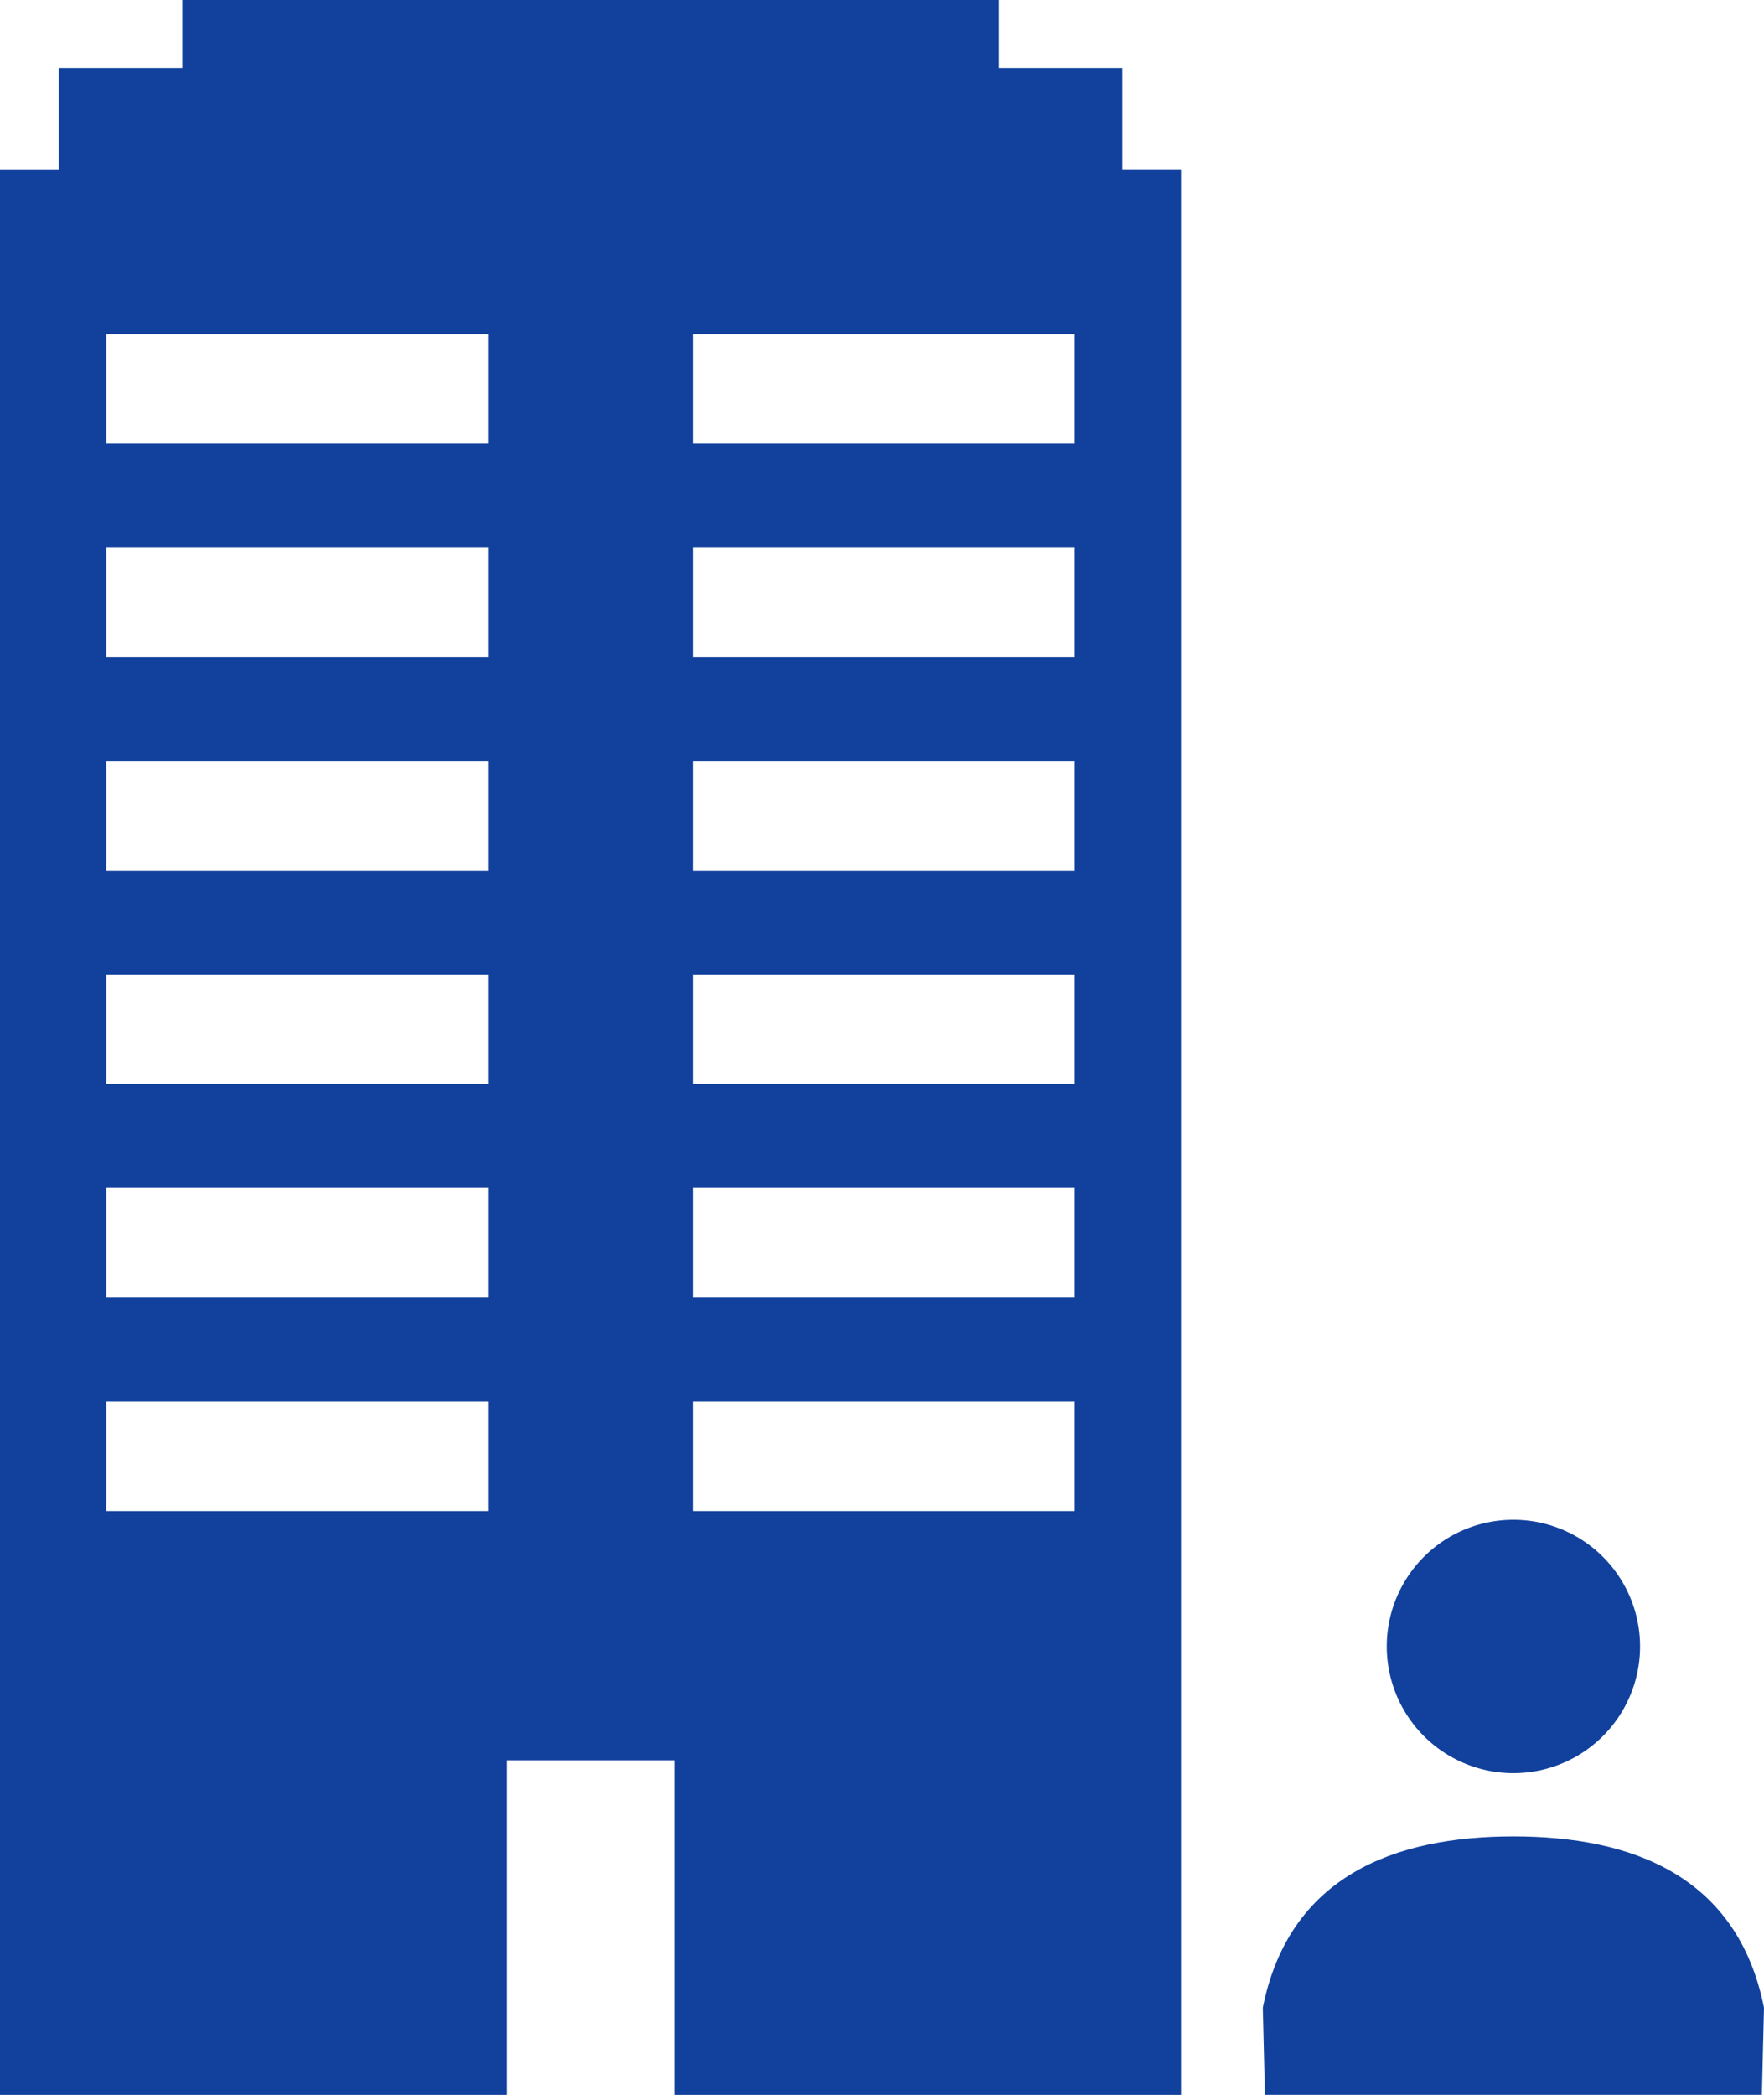
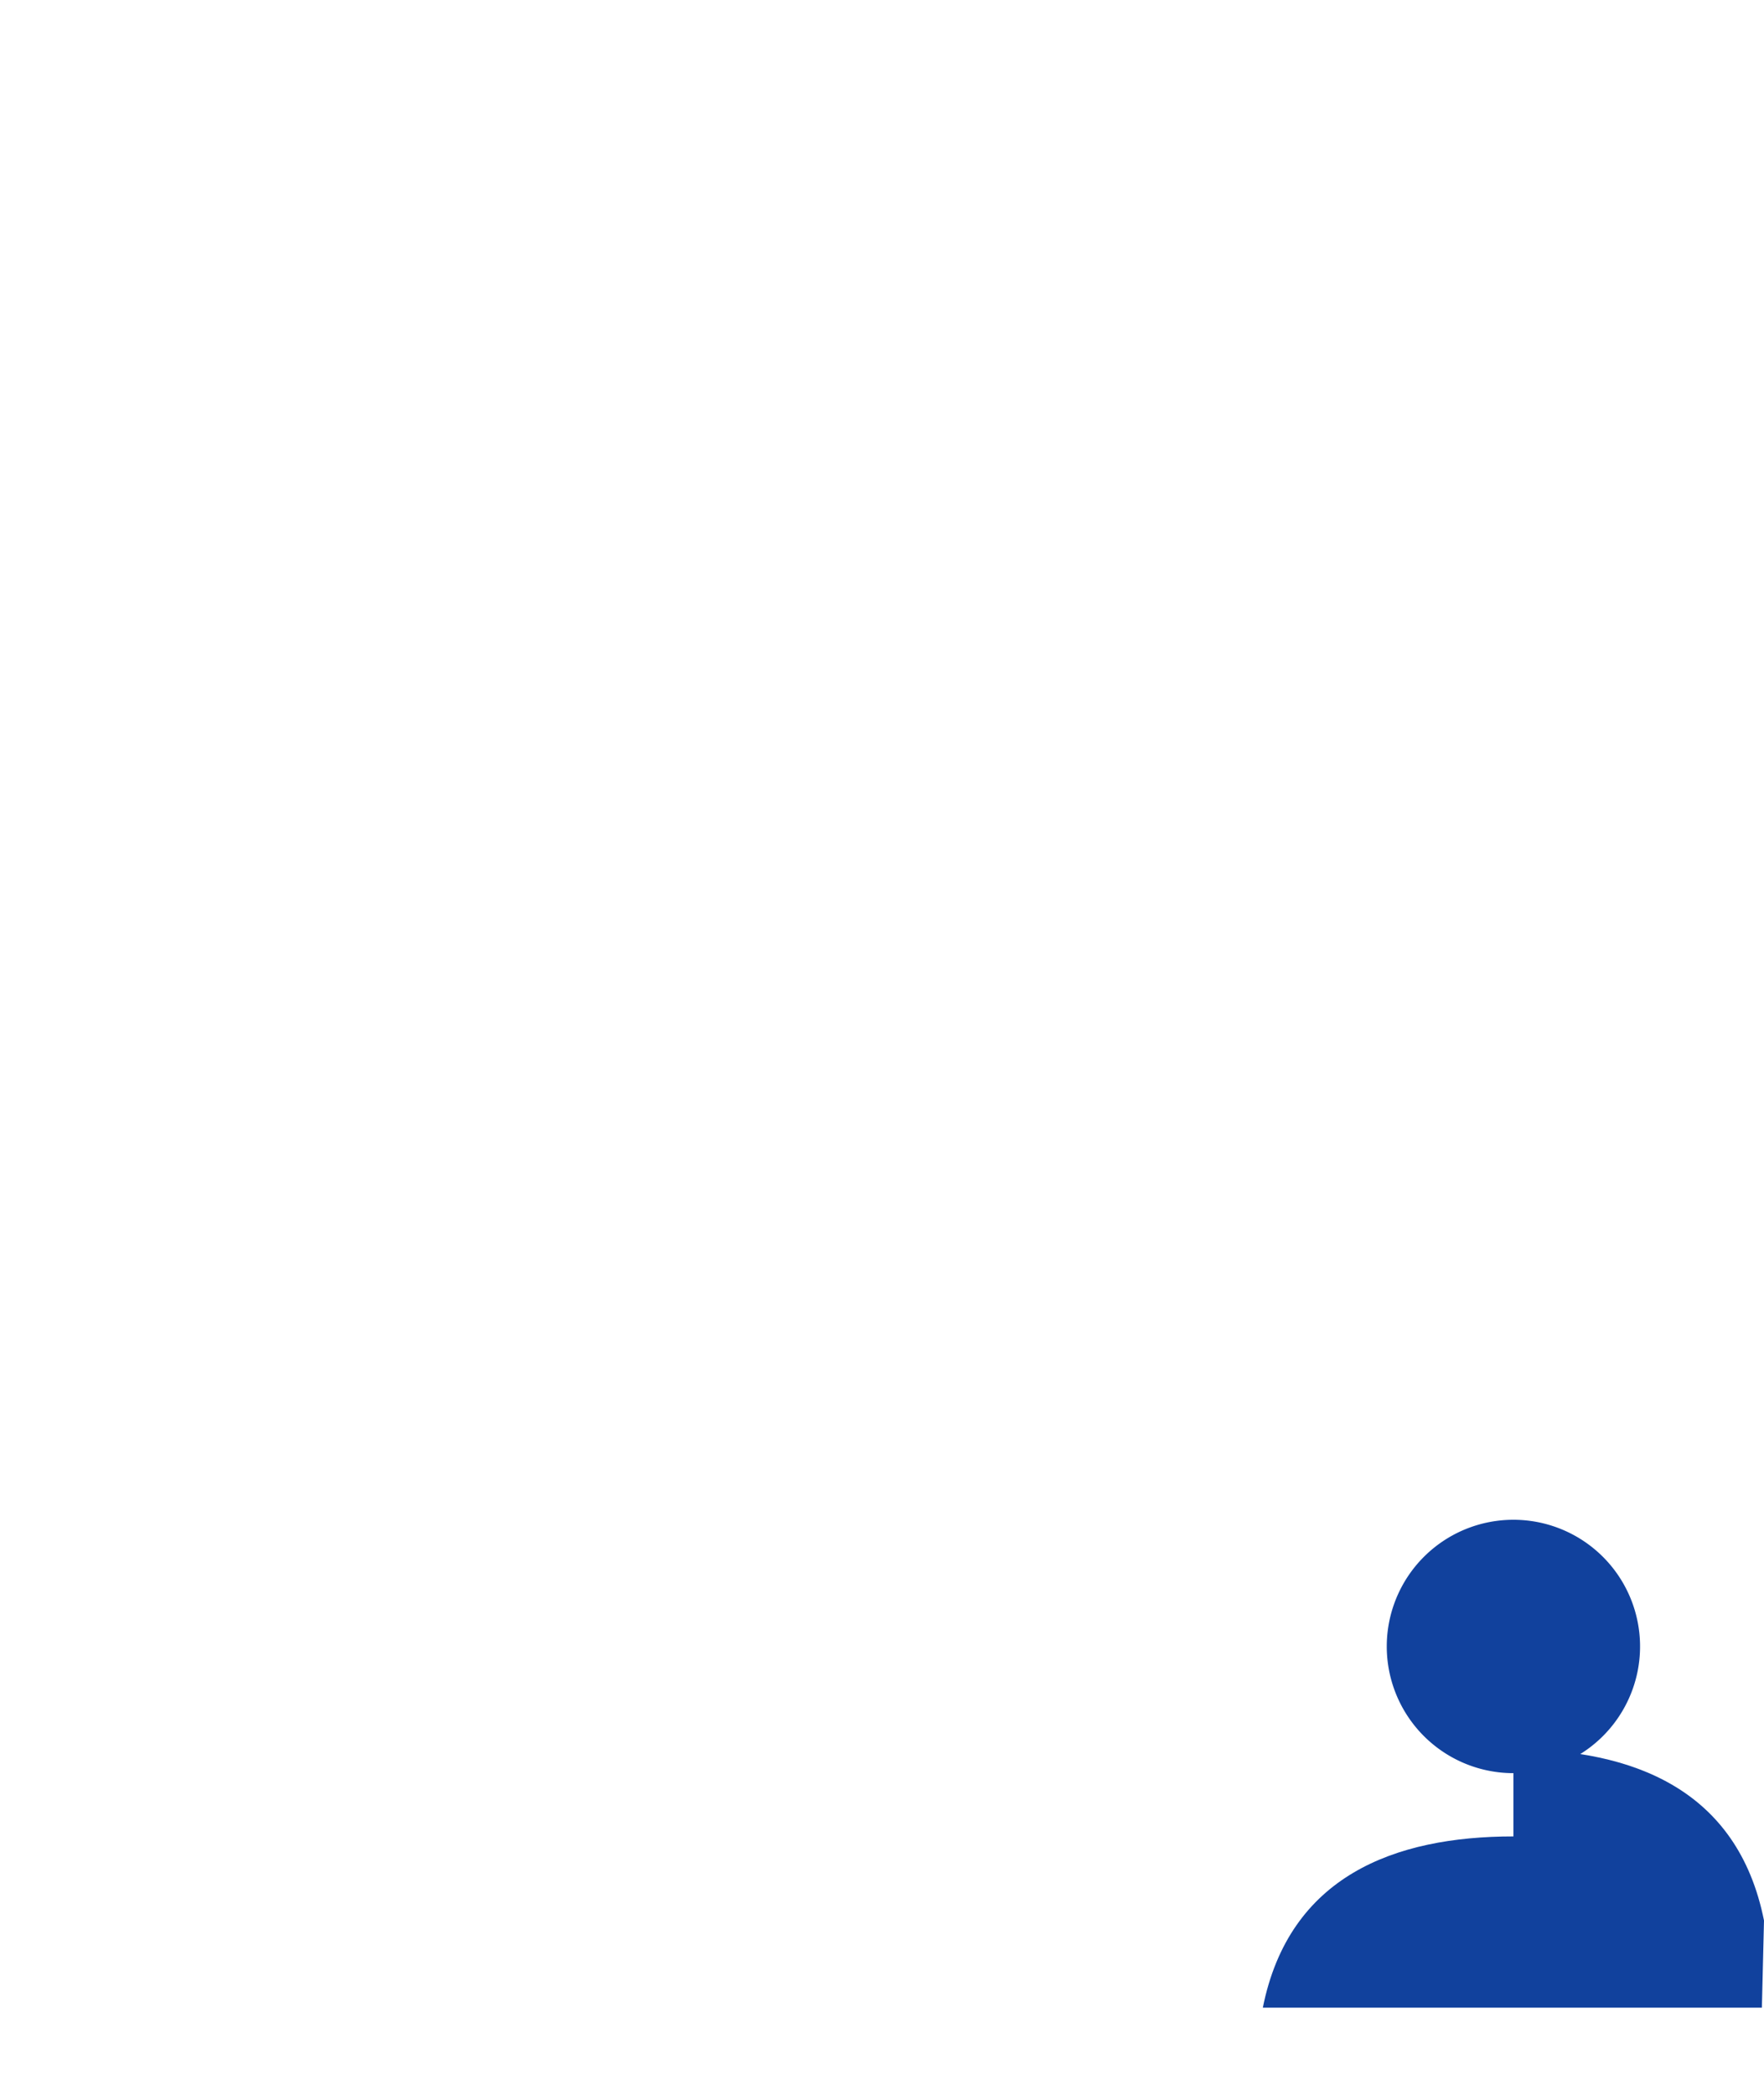
<svg xmlns="http://www.w3.org/2000/svg" width="83.46" height="99.08" viewBox="0 0 83.46 99.08">
  <g transform="translate(-343.91 -2389.5)">
-     <path d="M5.03,66.284H23.087v5.182H5.03Zm27.761,0H50.848v5.182H32.791ZM5.03,56.186H23.087v5.18H5.03Zm27.761,0H50.848v5.18H32.791ZM5.03,46.09H23.087v5.179H5.03Zm27.761,0H50.848v5.179H32.791ZM5.03,35.993H23.087v5.179H5.03Zm27.761,0H50.848v5.179H32.791ZM5.03,25.895H23.087v5.18H5.03Zm27.761,0H50.848v5.18H32.791ZM5.03,15.8H23.087V20.98H5.03Zm27.761,0H50.848V20.98H32.791ZM8.627,0V3.213H2.779V8.034H0V99.08H23.981V83.252H31.9V99.08H55.877V8.032H53.1V3.213H47.254V0Z" transform="translate(343.91 2389.5)" fill="#11419d" />
    <path d="M237.118,188.117a5.992,5.992,0,1,0,5.992-5.991,5.992,5.992,0,0,0-5.992,5.991" transform="translate(172.404 2279.252)" fill="#11419d" />
-     <path d="M226.174,240.358c-5.62,0-10.611,1.874-11.856,8.1l.1,4.122H237.93l.1-4.122c-1.246-6.23-6.237-8.1-11.856-8.1" transform="translate(189.34 2235.996)" fill="#11419d" />
+     <path d="M226.174,240.358c-5.62,0-10.611,1.874-11.856,8.1H237.93l.1-4.122c-1.246-6.23-6.237-8.1-11.856-8.1" transform="translate(189.34 2235.996)" fill="#11419d" />
  </g>
</svg>